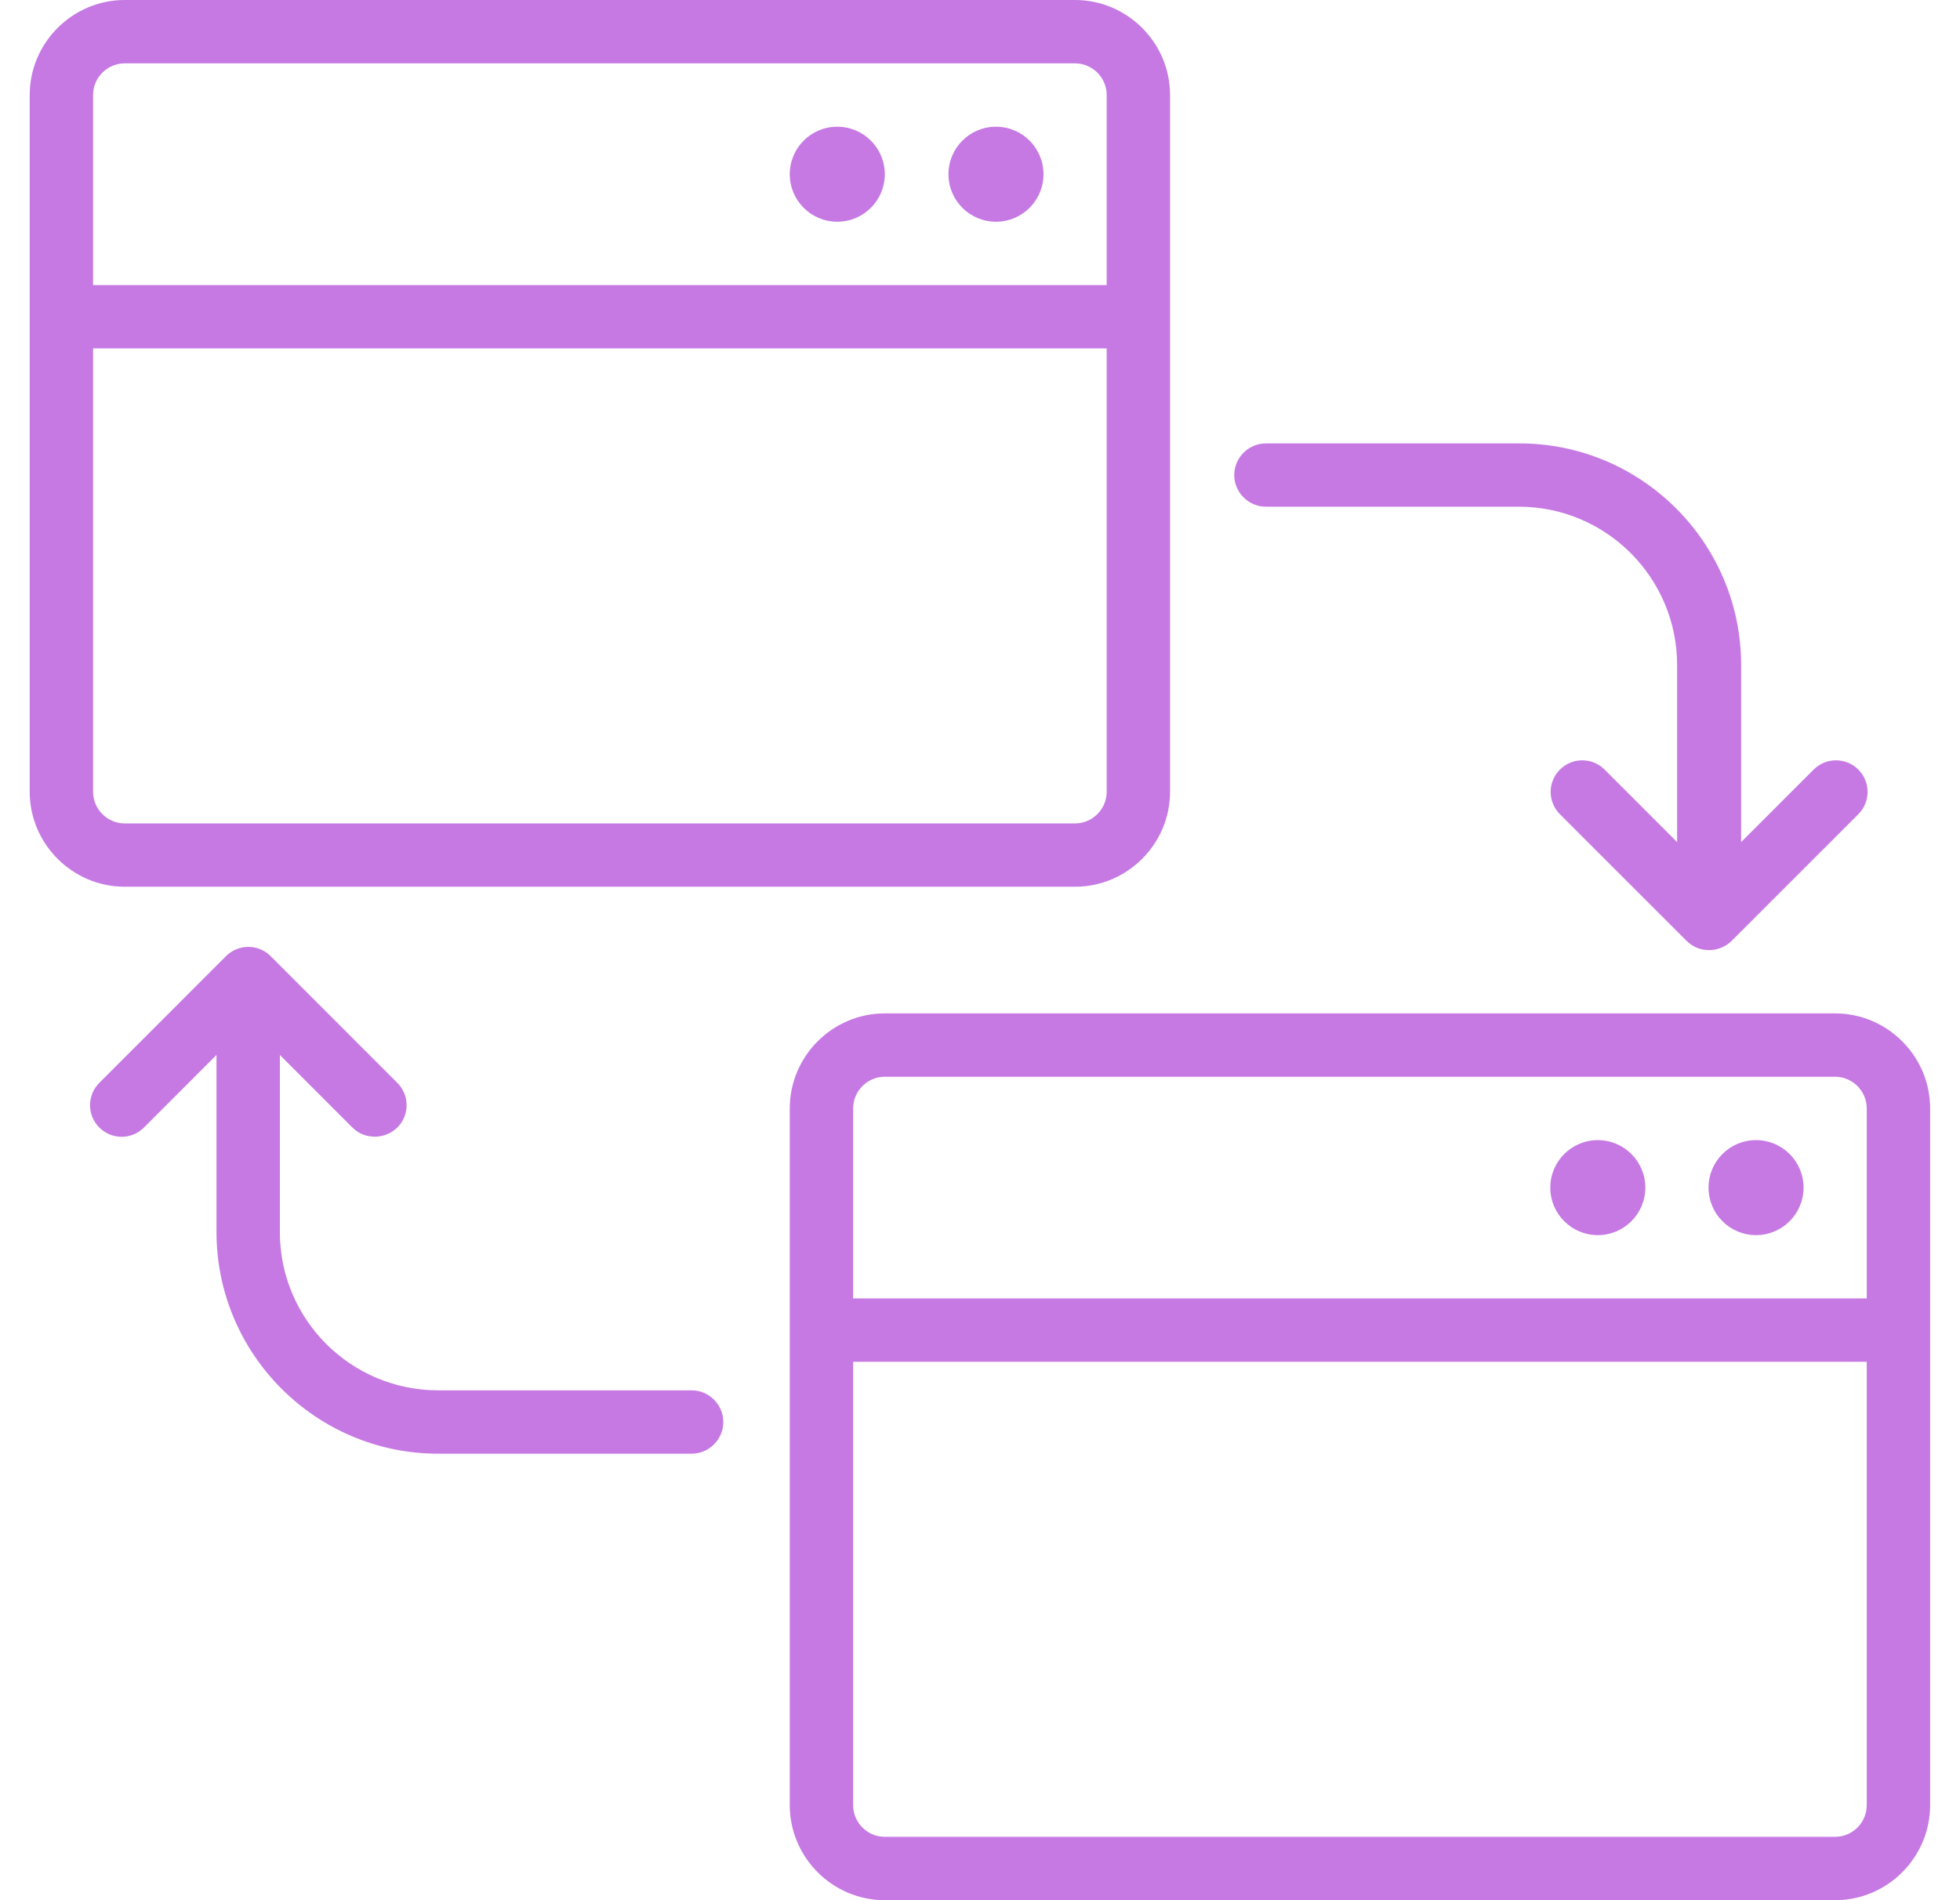
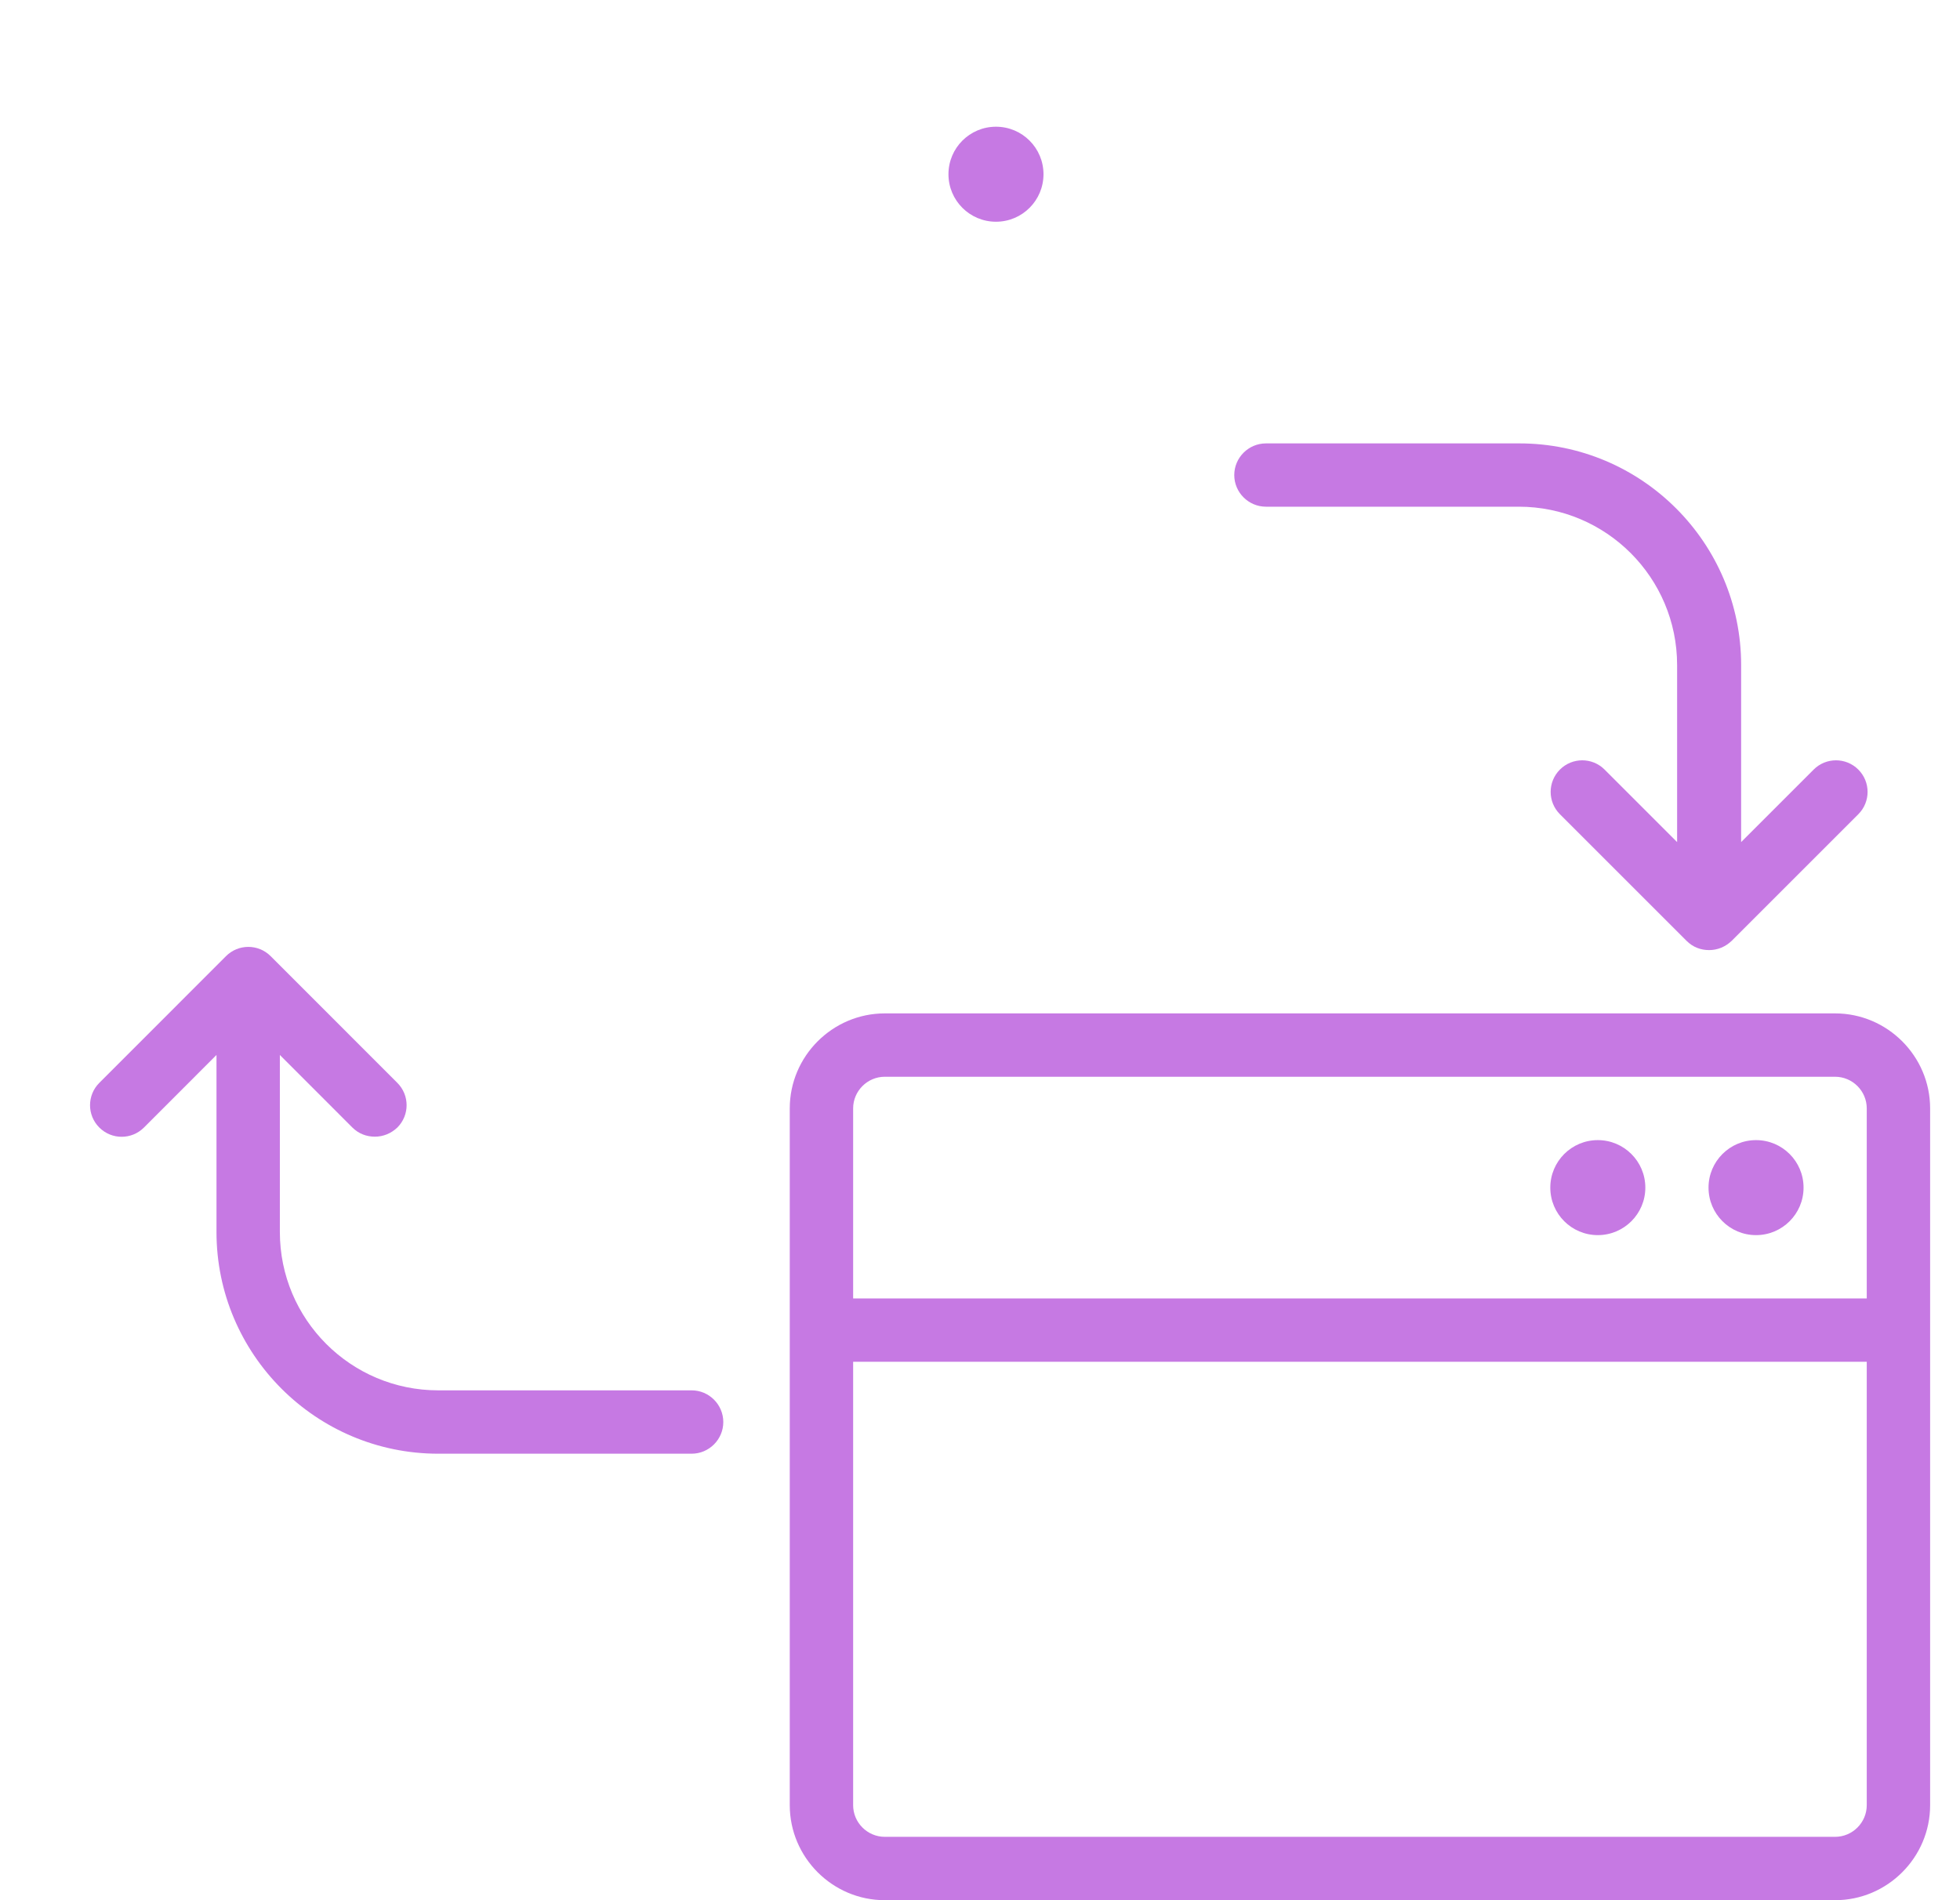
<svg xmlns="http://www.w3.org/2000/svg" width="33" height="32" viewBox="0 0 33 32" fill="none">
-   <path d="M18.1 14.933C18.98 14.933 19.7 14.213 19.7 13.333V1.6C19.7 0.72 18.98 0 18.1 0H2.1C1.22 0 0.5 0.72 0.5 1.6V13.333C0.5 14.213 1.22 14.933 2.1 14.933H18.1ZM1.567 1.6C1.567 1.307 1.807 1.067 2.1 1.067H18.1C18.393 1.067 18.633 1.307 18.633 1.6V4.8H1.567V1.6ZM1.567 13.333V5.867H18.633V13.333C18.633 13.627 18.393 13.867 18.1 13.867H2.1C1.807 13.867 1.567 13.627 1.567 13.333Z" fill="#C679E3" />
  <path d="M21.304 8.533H25.571C27.043 8.533 28.237 9.728 28.237 11.2V14.181L27.016 12.96C26.808 12.752 26.472 12.752 26.264 12.96C26.056 13.168 26.056 13.504 26.264 13.712L28.397 15.845C28.504 15.952 28.637 16 28.776 16C28.915 16 29.048 15.947 29.155 15.845L31.288 13.712C31.496 13.504 31.496 13.168 31.288 12.96C31.08 12.752 30.744 12.752 30.536 12.96L29.315 14.181V11.2C29.315 9.141 27.64 7.467 25.581 7.467H21.315C21.021 7.467 20.781 7.707 20.781 8C20.781 8.293 21.021 8.533 21.315 8.533H21.304Z" fill="#C679E3" />
  <path d="M11.645 23.414H7.378C5.906 23.414 4.712 22.22 4.712 20.748V17.766L5.933 18.988C6.04 19.094 6.173 19.142 6.312 19.142C6.45 19.142 6.584 19.089 6.69 18.988C6.898 18.78 6.898 18.444 6.69 18.236L4.557 16.102C4.349 15.894 4.013 15.894 3.805 16.102L1.672 18.236C1.464 18.444 1.464 18.78 1.672 18.988C1.88 19.196 2.216 19.196 2.424 18.988L3.645 17.766V20.748C3.645 22.806 5.32 24.481 7.378 24.481H11.645C11.938 24.481 12.178 24.241 12.178 23.948C12.178 23.654 11.938 23.414 11.645 23.414Z" fill="#C679E3" />
  <path d="M16.769 3.734C17.211 3.734 17.569 3.376 17.569 2.934C17.569 2.492 17.211 2.134 16.769 2.134C16.327 2.134 15.969 2.492 15.969 2.934C15.969 3.376 16.327 3.734 16.769 3.734Z" fill="#C679E3" />
-   <path d="M14.097 3.734C14.539 3.734 14.897 3.376 14.897 2.934C14.897 2.492 14.539 2.134 14.097 2.134C13.655 2.134 13.297 2.492 13.297 2.934C13.297 3.376 13.655 3.734 14.097 3.734Z" fill="#C679E3" />
  <path d="M30.897 17.066H14.897C14.017 17.066 13.297 17.786 13.297 18.666V30.4C13.297 31.28 14.017 32 14.897 32H30.897C31.777 32 32.497 31.28 32.497 30.4V18.666C32.497 17.786 31.777 17.066 30.897 17.066ZM14.364 18.666C14.364 18.373 14.604 18.133 14.897 18.133H30.897C31.19 18.133 31.43 18.373 31.43 18.666V21.866H14.364V18.666ZM30.897 30.933H14.897C14.604 30.933 14.364 30.693 14.364 30.4V22.933H31.43V30.4C31.43 30.693 31.19 30.933 30.897 30.933Z" fill="#C679E3" />
  <path d="M29.566 20.8C30.008 20.8 30.366 20.442 30.366 20C30.366 19.558 30.008 19.2 29.566 19.2C29.124 19.2 28.766 19.558 28.766 20C28.766 20.442 29.124 20.8 29.566 20.8Z" fill="#C679E3" />
  <path d="M26.902 20.8C27.343 20.8 27.702 20.442 27.702 20C27.702 19.558 27.343 19.2 26.902 19.2C26.46 19.2 26.102 19.558 26.102 20C26.102 20.442 26.46 20.8 26.902 20.8Z" fill="#C679E3" />
</svg>